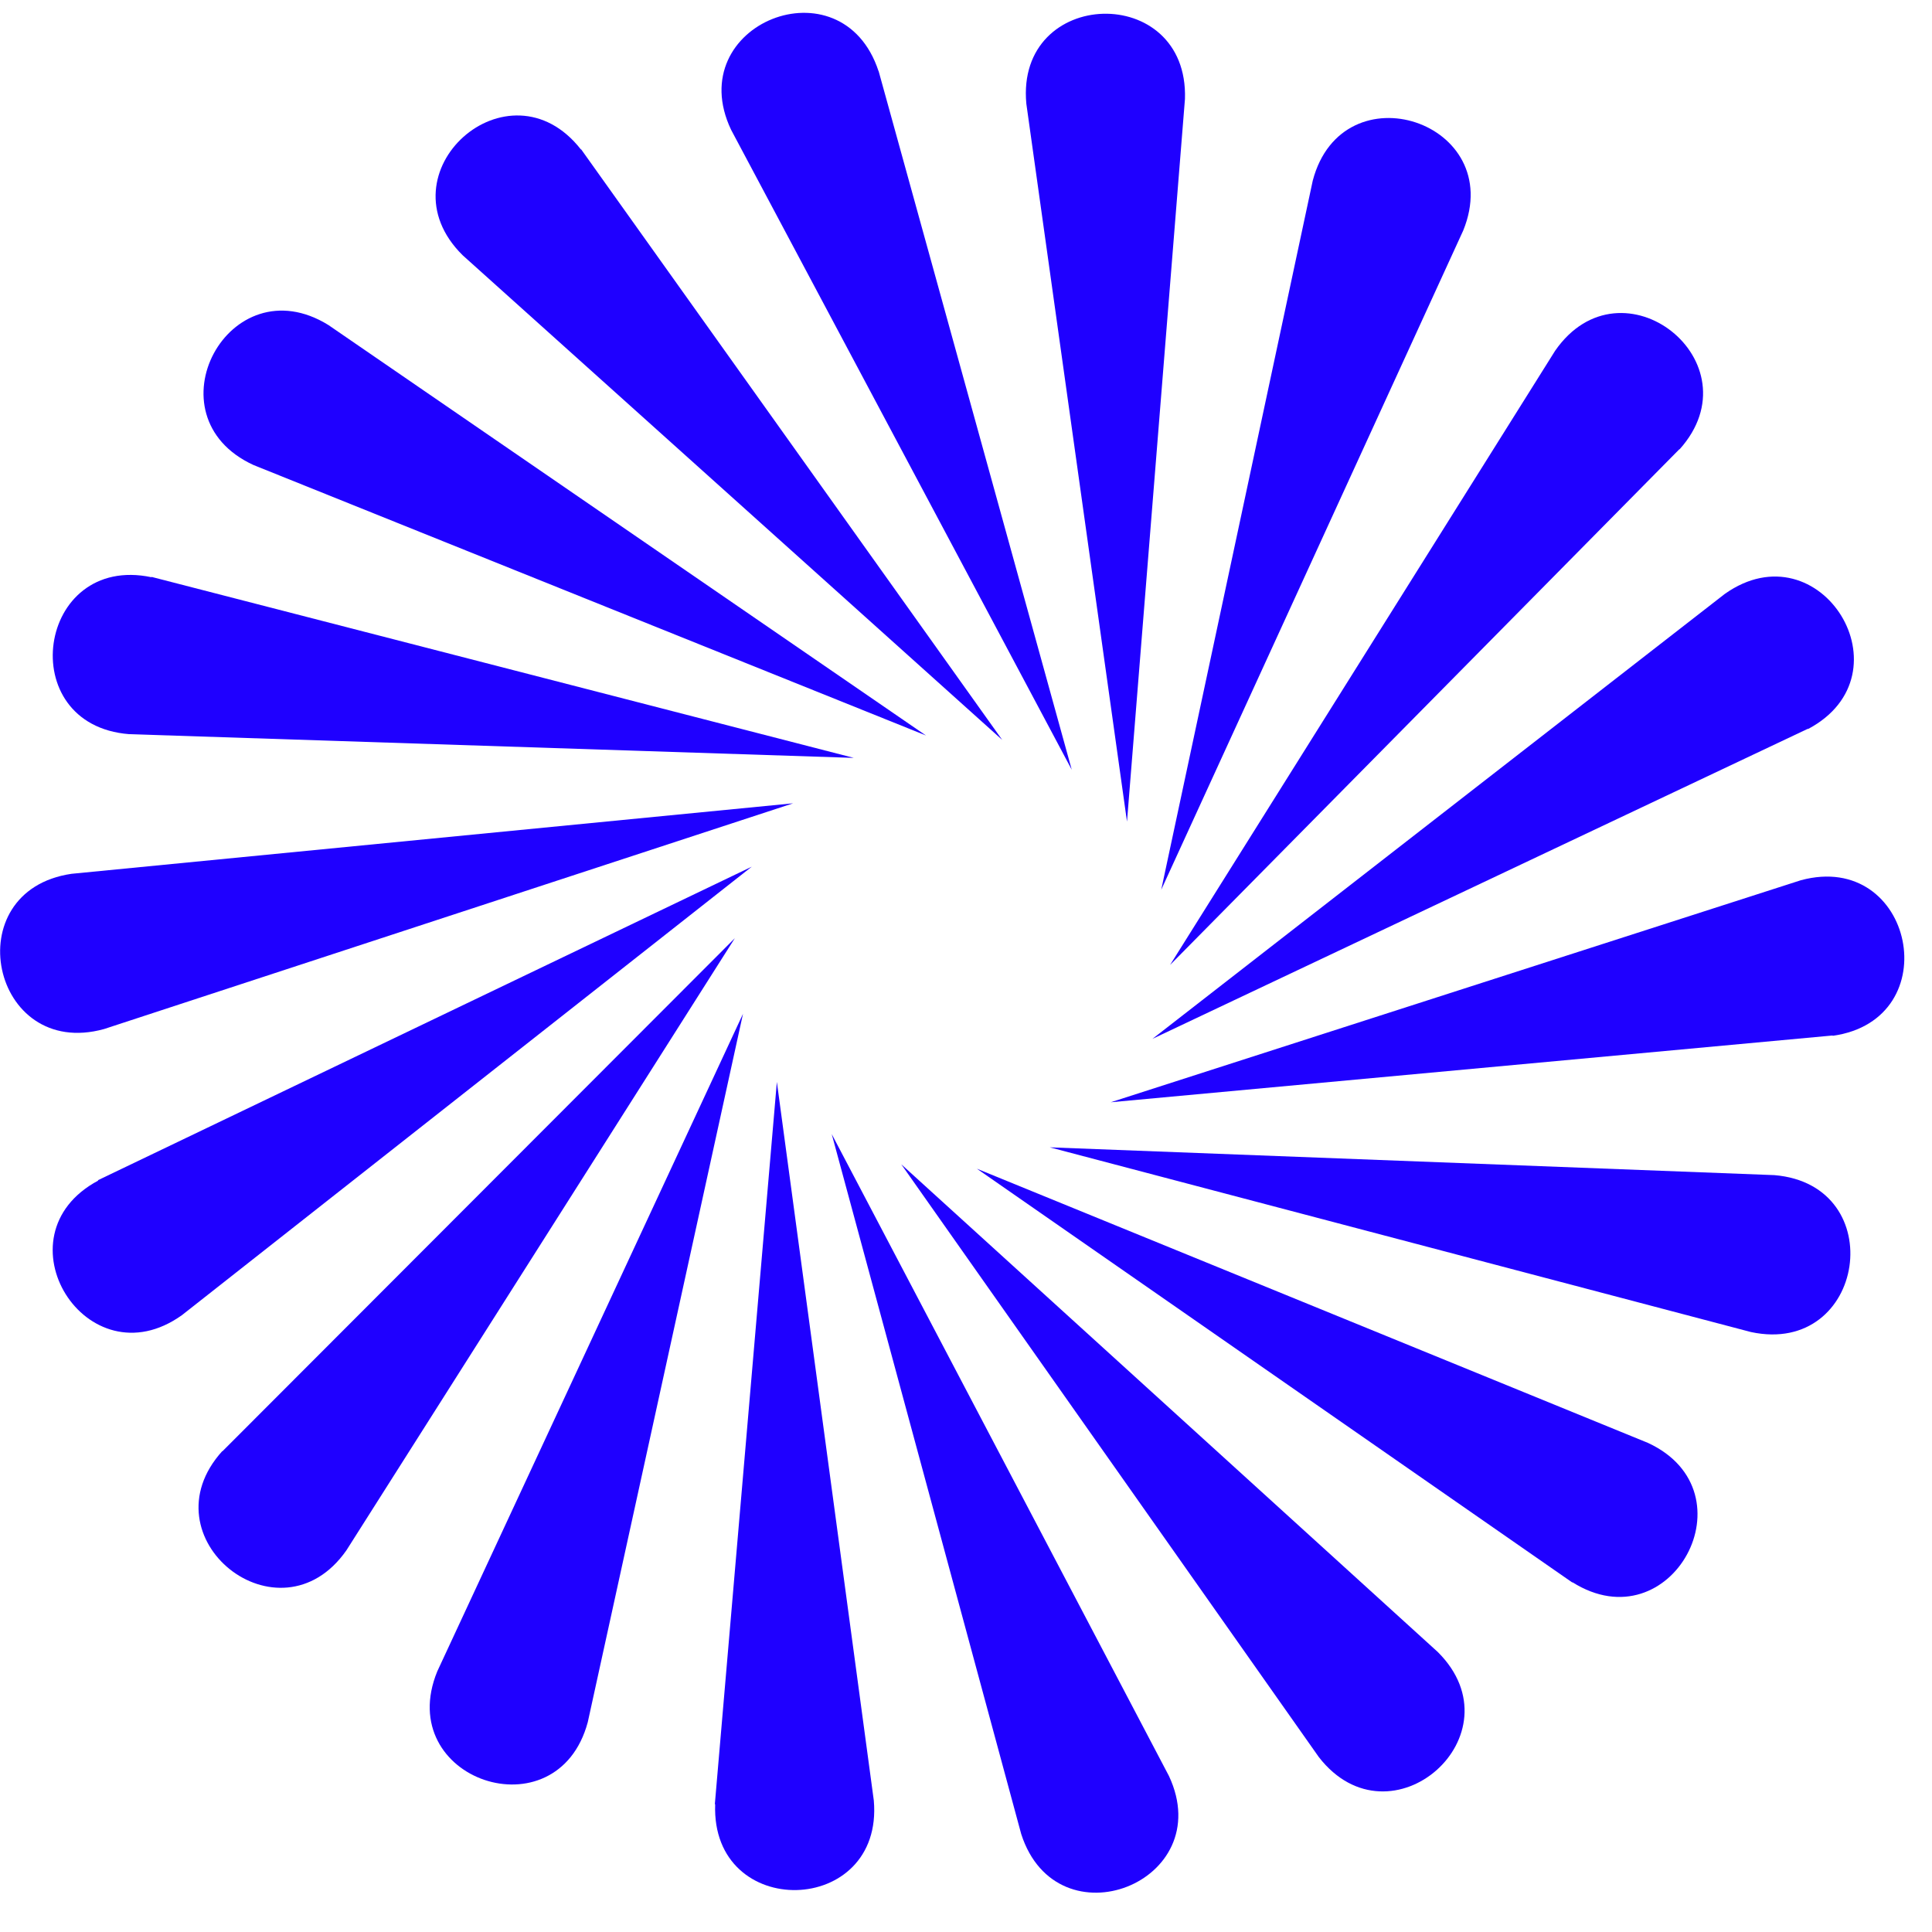
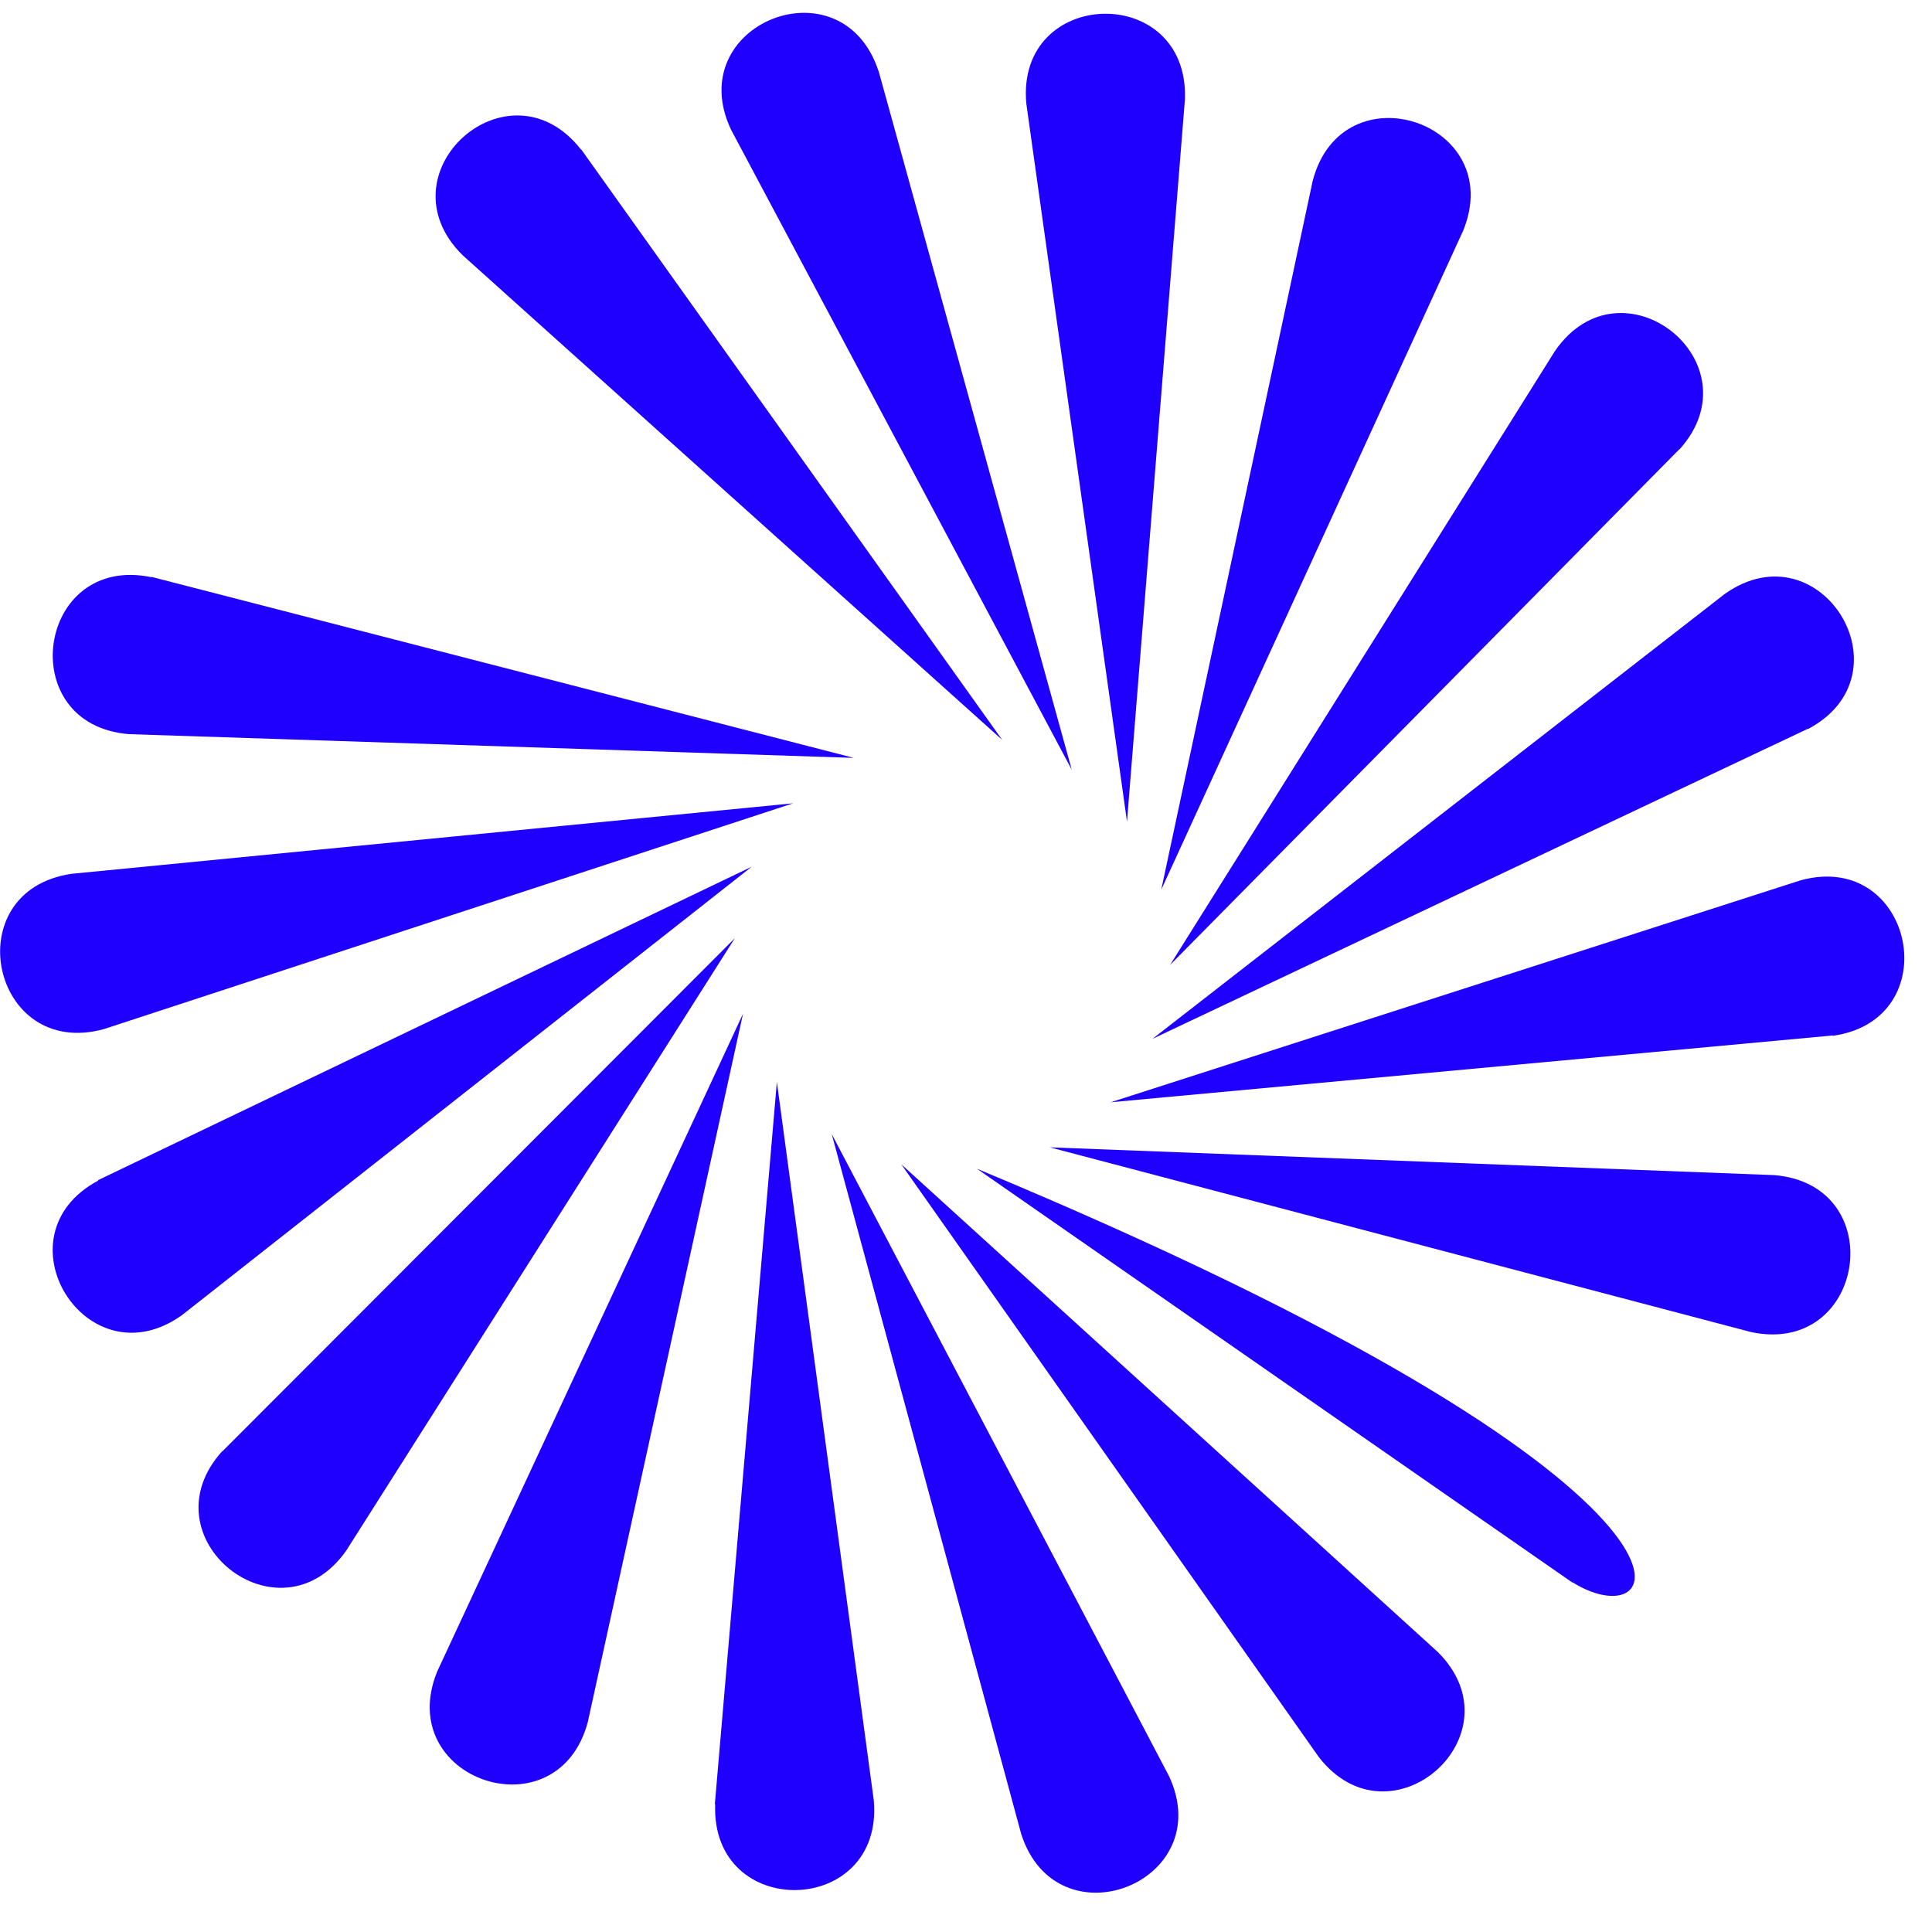
<svg xmlns="http://www.w3.org/2000/svg" width="57" height="57" viewBox="0 0 57 57" fill="none">
  <g clip-path="url(#clip0_48_2456)">
    <g>
      <g>
        <path d="M2.889 34.82L22.179 25.57L5.369 38.8C2.559 40.81 -0.151 36.46 2.899 34.83L2.889 34.82Z" fill="#1F00FF" />
      </g>
    </g>
    <g>
      <g>
        <path d="M2.11 25.78L23.4 23.7L3.07 30.36C-0.26 31.28 -1.31 26.28 2.11 25.78Z" fill="#1F00FF" />
      </g>
    </g>
    <g>
      <g>
        <path d="M4.47 17.02L25.19 22.36L3.81 21.66C0.37 21.39 1.09 16.32 4.47 17.03V17.02Z" fill="#1F00FF" />
      </g>
    </g>
    <g>
      <g>
-         <path d="M9.69 9.59L27.32 21.7L7.48 13.72C4.34 12.28 6.75 7.77 9.69 9.59Z" fill="#1F00FF" />
-       </g>
+         </g>
    </g>
    <g>
      <g>
        <path d="M17.149 4.41L29.569 21.83L13.649 7.53C11.189 5.1 15.009 1.69 17.139 4.41H17.149Z" fill="#1F00FF" />
      </g>
    </g>
    <g>
      <g>
        <path d="M25.92 2.09L31.62 22.71L21.57 3.83C20.09 0.71 24.84 -1.19 25.92 2.1V2.09Z" fill="#1F00FF" />
      </g>
    </g>
    <g>
      <g>
        <path d="M34.96 2.92L33.25 24.24L30.28 3.06C29.96 -0.38 35.07 -0.53 34.96 2.92Z" fill="#1F00FF" />
      </g>
    </g>
    <g>
      <g>
        <path d="M43.17 6.8L34.26 26.25L38.73 5.33C39.61 1.99 44.47 3.6 43.17 6.8Z" fill="#1F00FF" />
      </g>
    </g>
    <g>
      <g>
        <path d="M49.55 13.25L34.52 28.47L45.88 10.35C47.849 7.51 51.859 10.69 49.55 13.26V13.25Z" fill="#1F00FF" />
      </g>
    </g>
    <g>
      <g>
        <path d="M53.34 21.5L34 30.65L50.89 17.52C53.71 15.53 56.4 19.89 53.34 21.51V21.5Z" fill="#1F00FF" />
      </g>
    </g>
    <g>
      <g>
        <path d="M54.069 30.55L32.77 32.52L53.13 25.97C56.459 25.07 57.489 30.08 54.069 30.56V30.55Z" fill="#1F00FF" />
      </g>
    </g>
    <g>
      <g>
        <path d="M51.661 39.3L30.971 33.85L52.351 34.67C55.791 34.96 55.041 40.02 51.661 39.3Z" fill="#1F00FF" />
      </g>
    </g>
    <g>
      <g>
-         <path d="M46.39 46.69L28.82 34.48L48.62 42.57C51.75 44.02 49.31 48.52 46.39 46.68V46.69Z" fill="#1F00FF" />
+         <path d="M46.39 46.69L28.82 34.48C51.75 44.02 49.31 48.52 46.39 46.68V46.69Z" fill="#1F00FF" />
      </g>
    </g>
    <g>
      <g>
        <path d="M38.91 51.84L26.59 34.35L42.42 48.74C44.87 51.18 41.03 54.57 38.91 51.84Z" fill="#1F00FF" />
      </g>
    </g>
    <g>
      <g>
        <path d="M30.129 54.11L24.539 33.46L34.489 52.4C35.949 55.53 31.189 57.4 30.129 54.11Z" fill="#1F00FF" />
      </g>
    </g>
    <g>
      <g>
        <path d="M21.09 53.23L22.92 31.92L25.78 53.12C26.08 56.56 20.97 56.69 21.1 53.23H21.09Z" fill="#1F00FF" />
      </g>
    </g>
    <g>
      <g>
        <path d="M12.901 49.31L21.921 29.91L17.341 50.81C16.441 54.15 11.591 52.51 12.901 49.31Z" fill="#1F00FF" />
      </g>
    </g>
    <g>
      <g>
        <path d="M6.56 42.82L21.68 27.68L10.22 45.74C8.24 48.57 4.24 45.37 6.56 42.81V42.82Z" fill="#1F00FF" />
      </g>
    </g>
  </g>
  <defs>
    <clipPath id="clip0_48_2456">
      <rect width="56.19" height="56.19" fill="white" />
    </clipPath>
  </defs>
</svg>